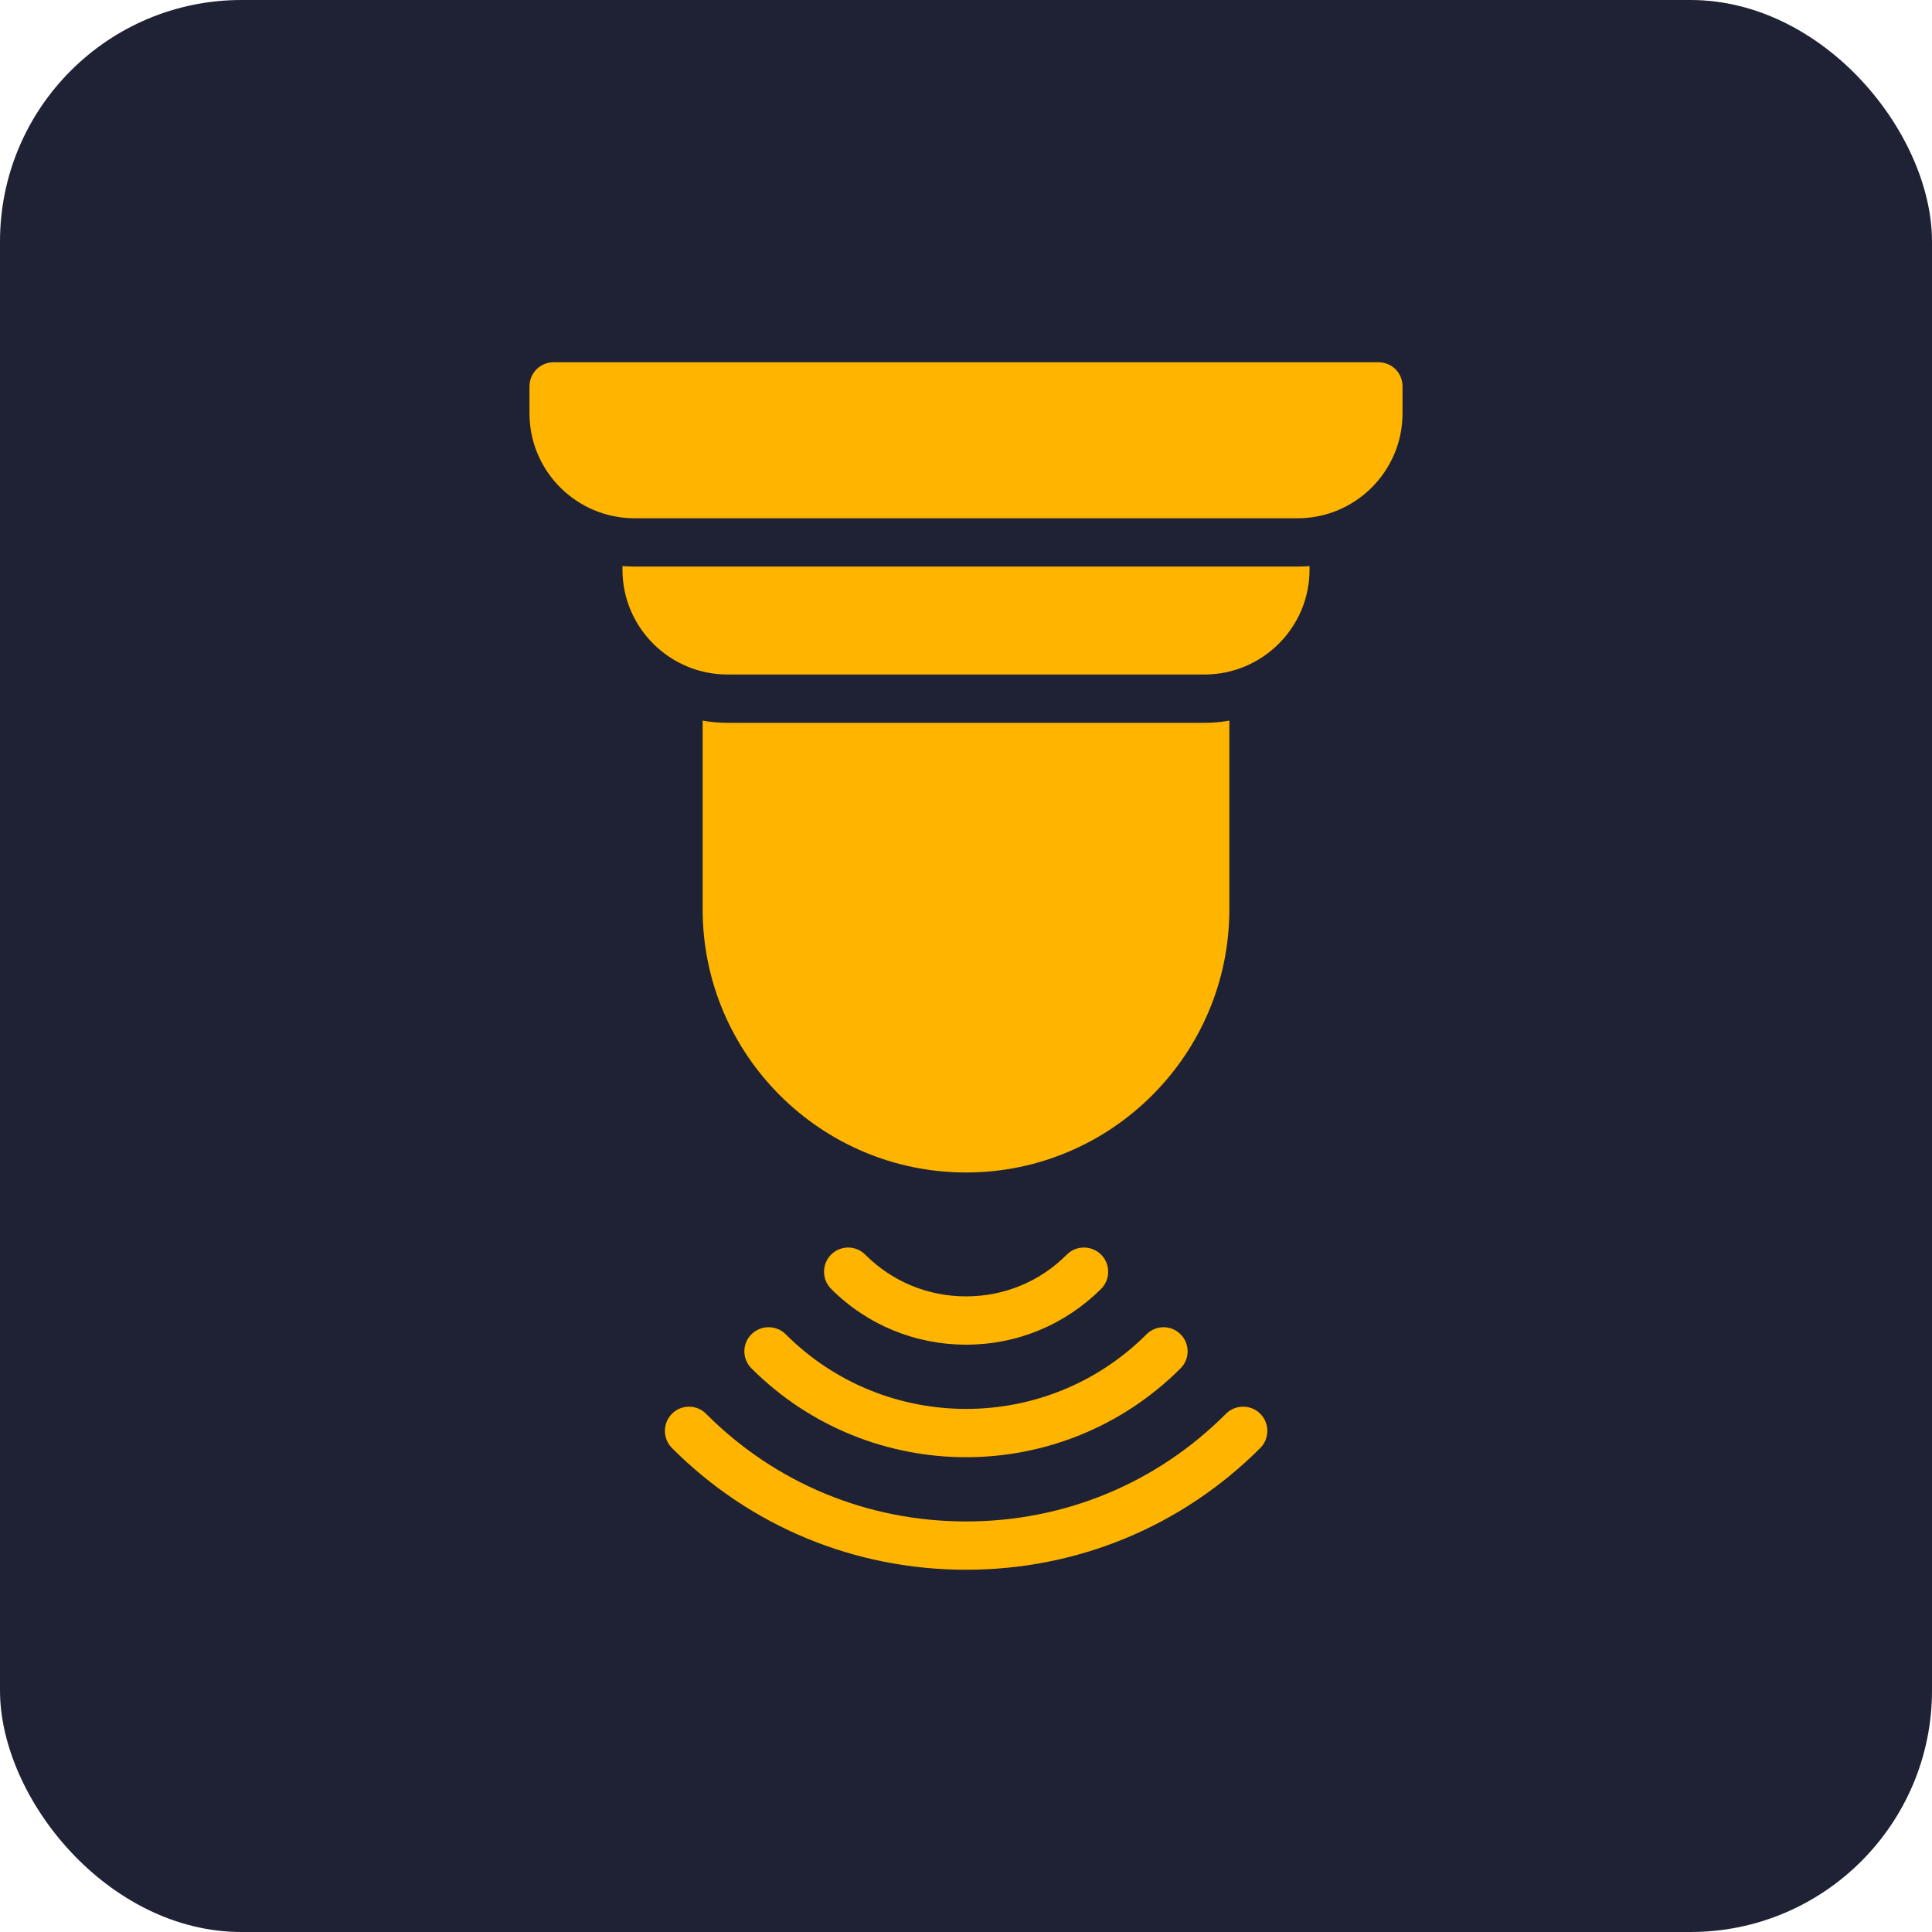
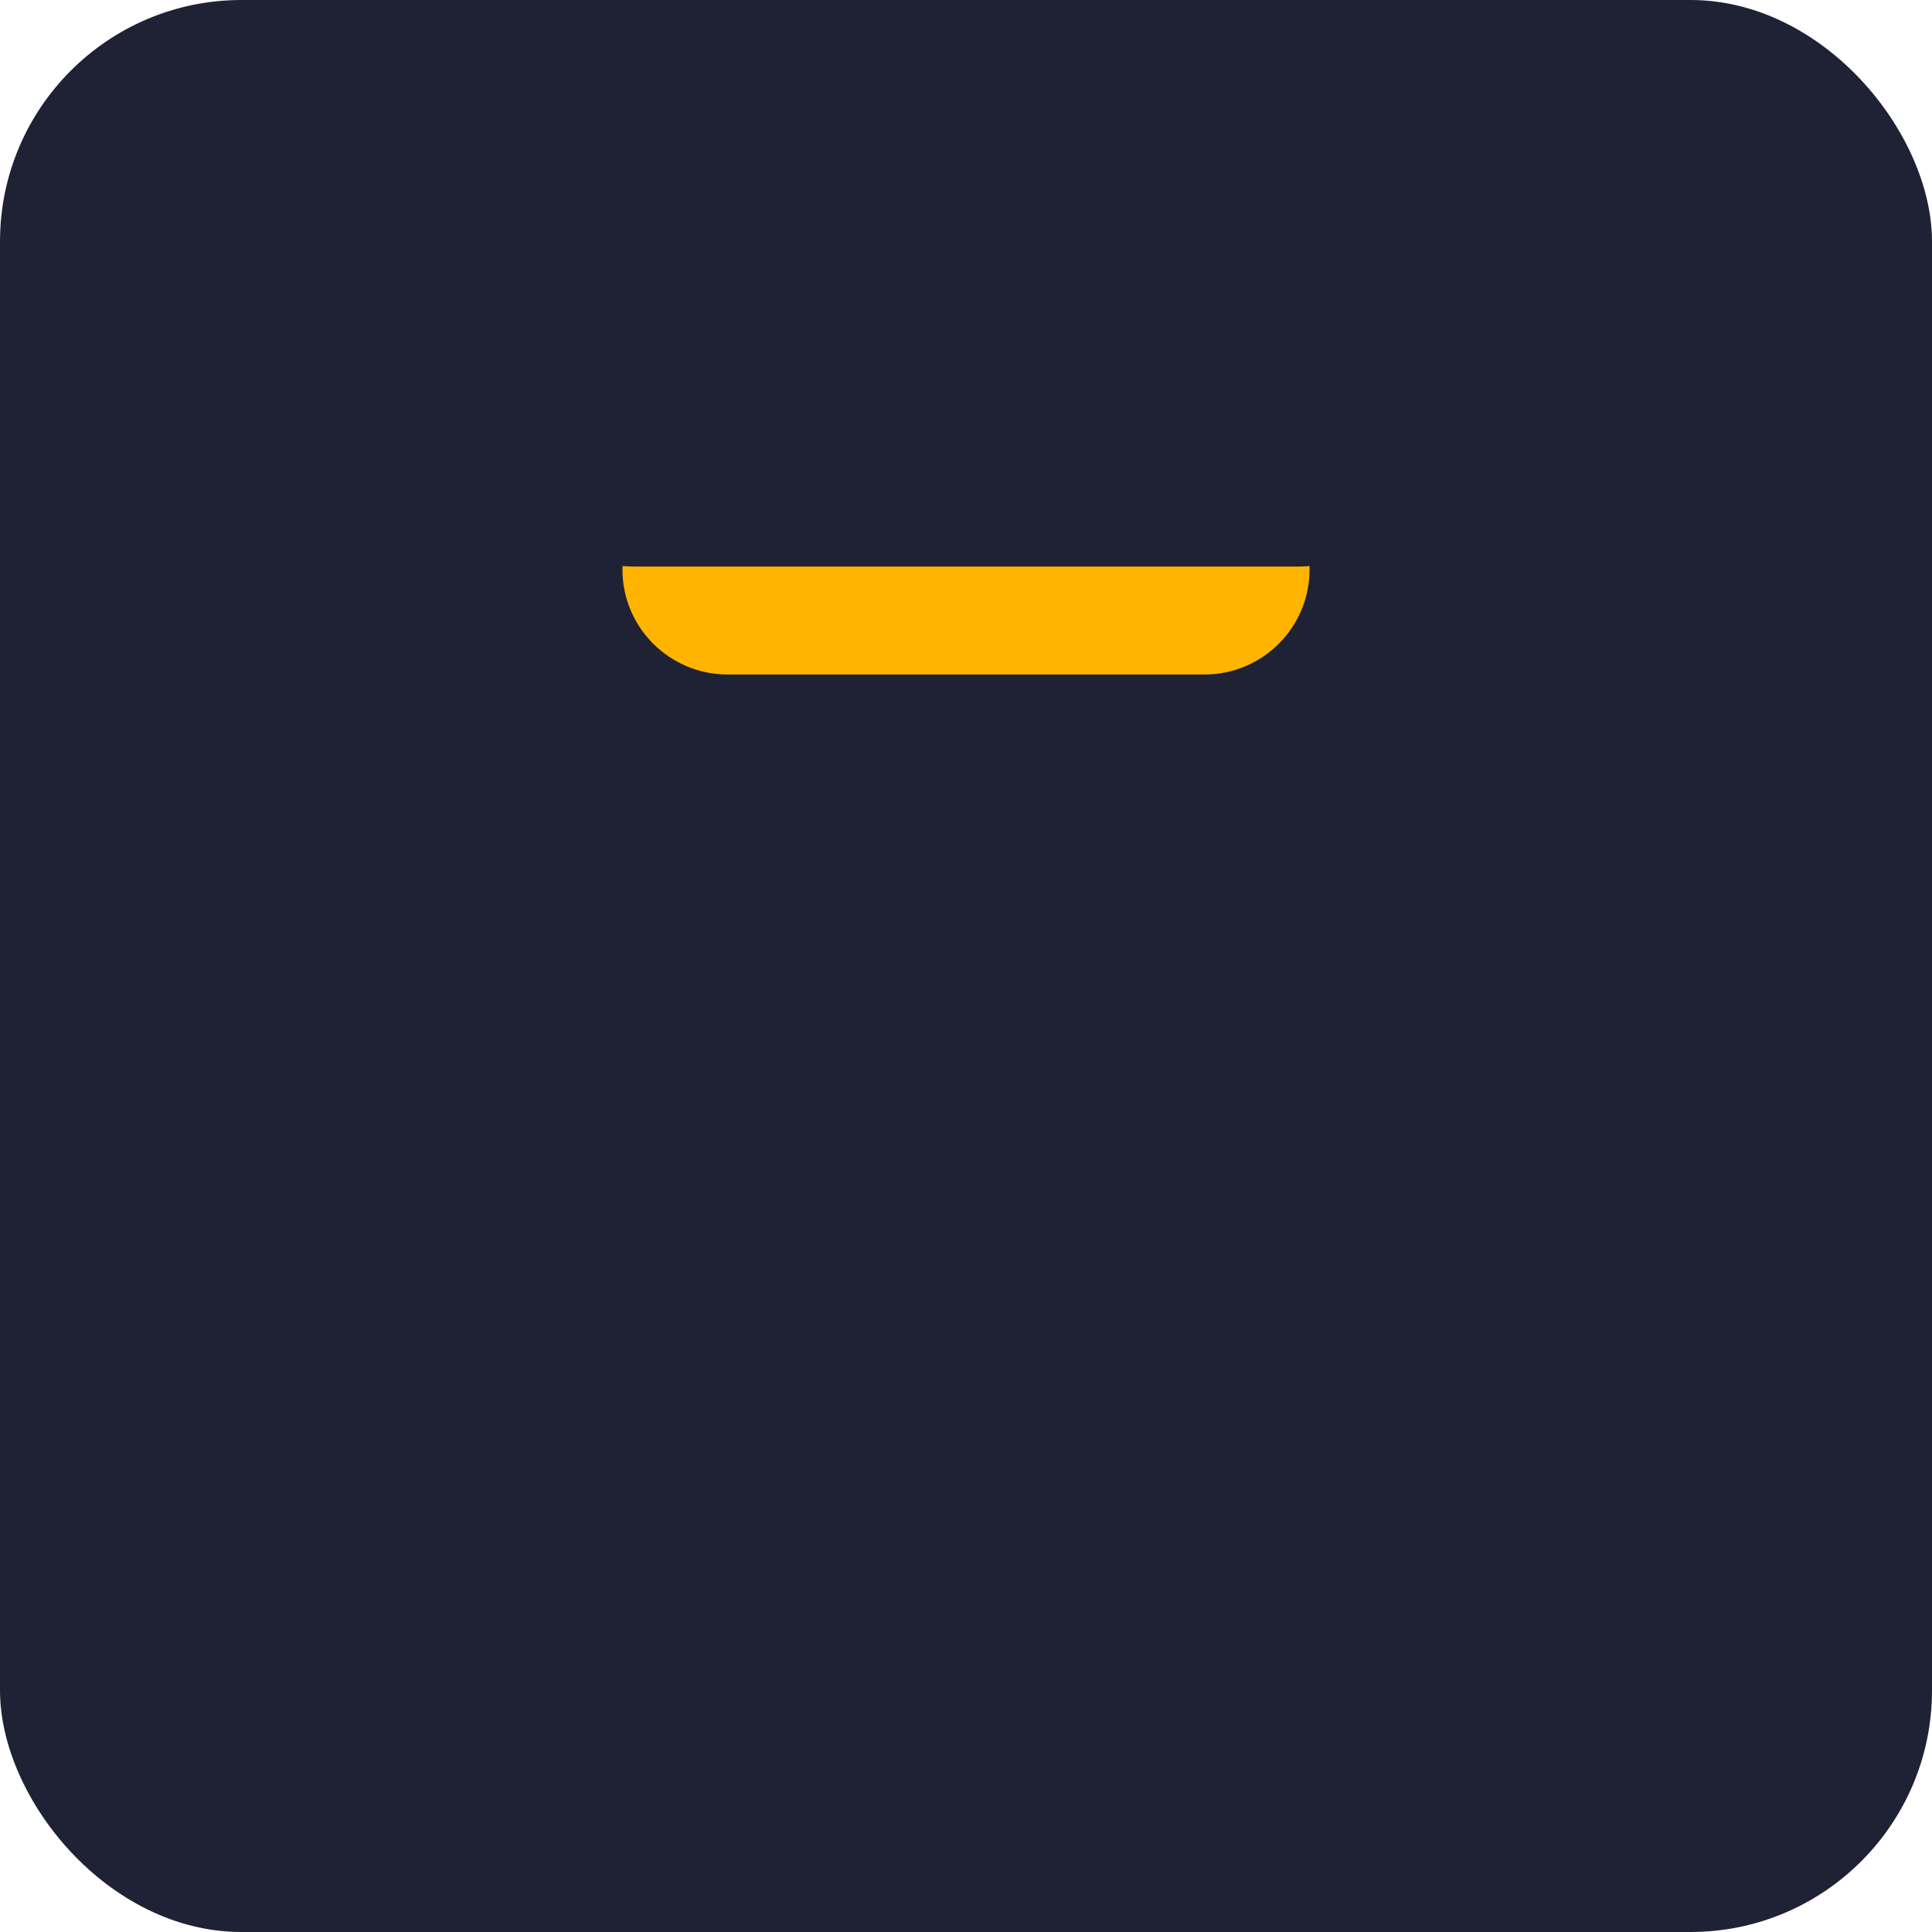
<svg xmlns="http://www.w3.org/2000/svg" width="80" height="80" viewBox="0 0 80 80" fill="none">
  <rect width="80" height="80" rx="10" fill="#1F2235" />
-   <path d="M21.925 16V17.12C21.925 19.51 23.875 21.46 26.275 21.46H53.735C56.125 21.46 58.075 19.51 58.075 17.12V16C58.075 15.44 57.635 15 57.075 15H22.925C22.375 15 21.925 15.44 21.925 16Z" fill="#FFB400" />
  <path d="M54.225 23.59V23.44C54.065 23.45 53.895 23.46 53.735 23.46H26.275C26.105 23.46 25.935 23.45 25.775 23.44V23.59C25.775 25.98 27.725 27.93 30.125 27.93H49.875C52.275 27.93 54.225 25.98 54.225 23.59Z" fill="#FFB400" />
-   <path d="M50.905 29.84C50.565 29.9 50.225 29.93 49.875 29.93H30.125C29.775 29.93 29.435 29.9 29.095 29.84V37.65C29.095 43.66 33.985 48.55 40.005 48.55C46.015 48.55 50.905 43.66 50.905 37.65V29.84Z" fill="#FFB400" />
-   <path d="M31.115 55.25C30.725 55.64 30.725 56.27 31.115 56.66C33.565 59.11 36.785 60.34 40.005 60.34C43.215 60.34 46.435 59.11 48.885 56.66C49.275 56.27 49.275 55.64 48.885 55.25C48.495 54.86 47.865 54.86 47.475 55.25C43.355 59.37 36.655 59.37 32.535 55.25C32.145 54.86 31.505 54.86 31.115 55.25Z" fill="#FFB400" />
-   <path d="M52.185 58.54C51.795 58.15 51.155 58.15 50.765 58.54C47.895 61.42 44.075 63 40.005 63C35.925 63 32.105 61.42 29.235 58.54C28.845 58.15 28.215 58.15 27.825 58.54C27.435 58.93 27.435 59.57 27.825 59.96C31.065 63.21 35.395 65 40.005 65C44.605 65 48.935 63.21 52.185 59.96C52.575 59.57 52.575 58.93 52.185 58.54Z" fill="#FFB400" />
-   <path d="M45.595 53.37C45.985 52.98 45.985 52.34 45.595 51.95C45.195 51.56 44.565 51.56 44.175 51.95C43.065 53.07 41.575 53.68 40.005 53.68C38.425 53.68 36.945 53.07 35.825 51.95C35.435 51.56 34.805 51.56 34.415 51.95C34.025 52.34 34.025 52.98 34.415 53.37C35.905 54.86 37.895 55.68 40.005 55.68C42.115 55.68 44.095 54.86 45.595 53.37Z" fill="#FFB400" />
</svg>